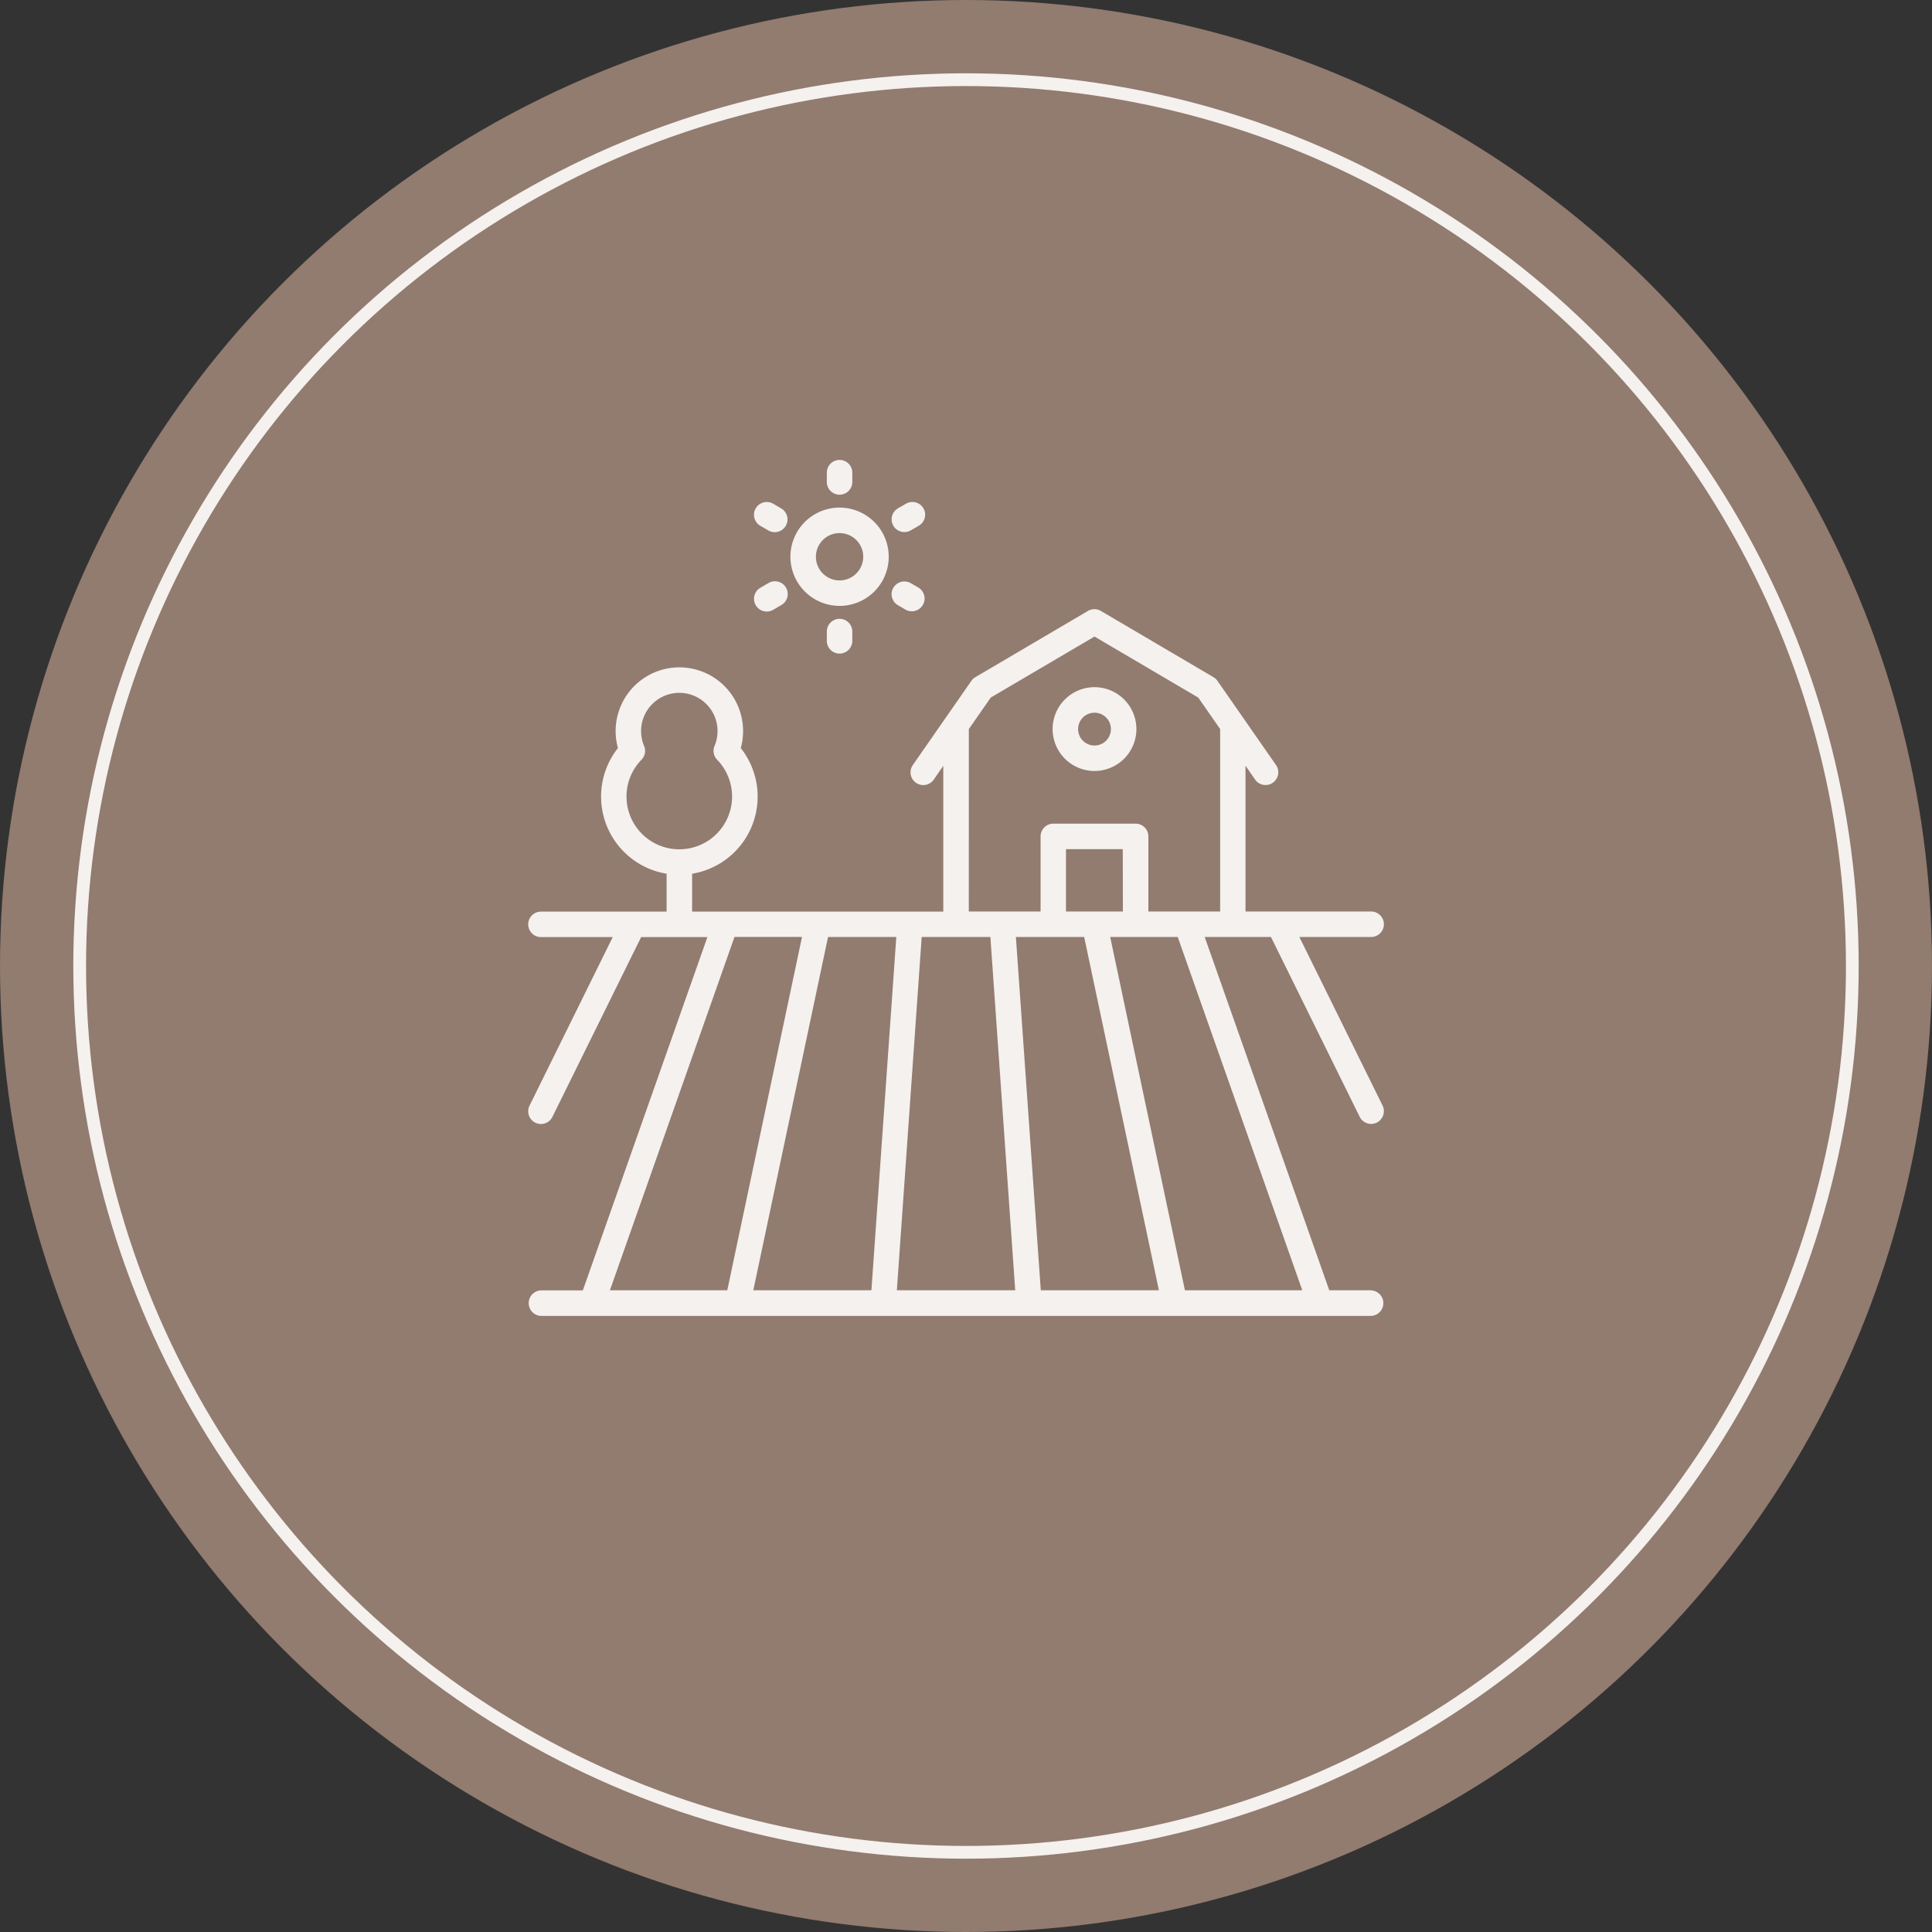
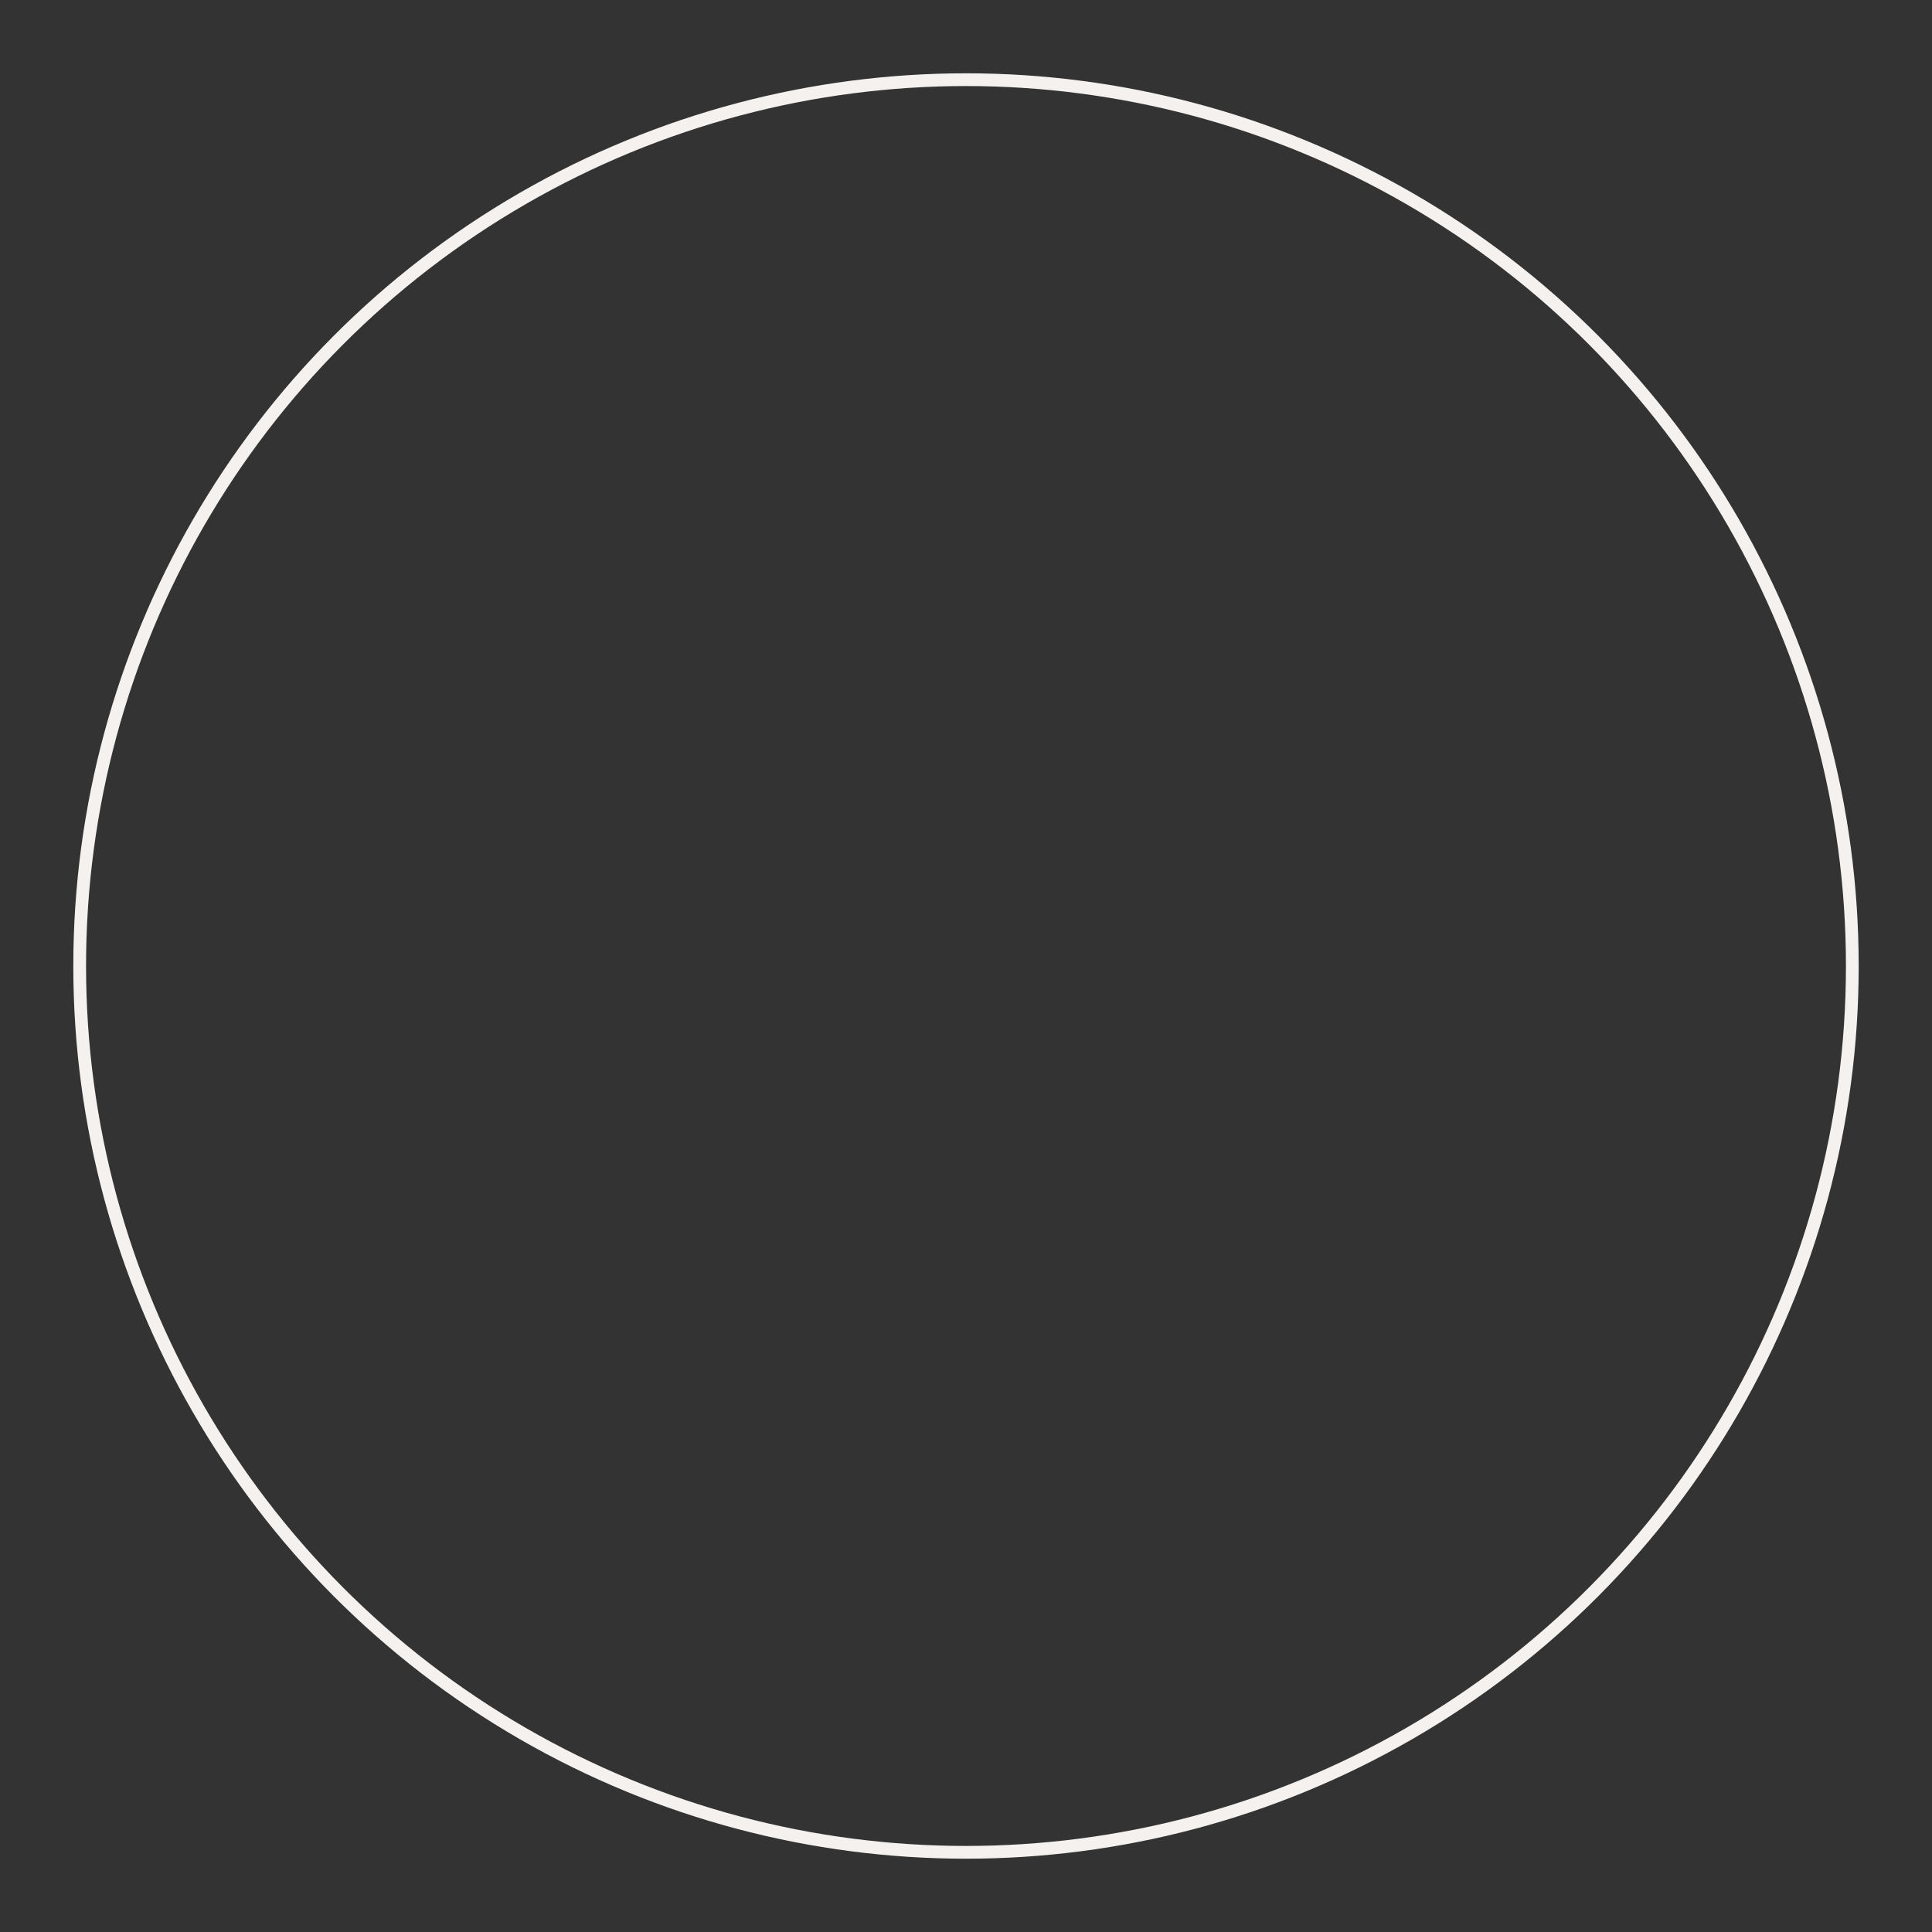
<svg xmlns="http://www.w3.org/2000/svg" viewBox="0 0 70 70" height="70" width="70">
  <rect x="0" y="0" width="70" height="70" fill="#333333" stroke="none" />
  <g transform="translate(-6619.877 -2581.593)" data-name="Group 34" id="Group_34">
    <g data-name="Group 32" id="Group_32">
-       <circle fill="#927b6f" transform="translate(6619.877 2581.593)" r="35" cy="35" cx="35" data-name="Ellipse 15" id="Ellipse_15" />
      <circle stroke-width="0.462" stroke-miterlimit="10" stroke="#f4f1ee" fill="none" transform="translate(6622.764 2584.48)" r="32.113" cy="32.113" cx="32.113" data-name="Ellipse 16" id="Ellipse_16" />
    </g>
    <g data-name="Group 33" id="Group_33">
-       <path fill="#f4f1ee" d="M6669.559,2628.342h-1.52l-4.513-12.8h2.4l3.215,6.515a.465.465,0,0,0,.414.258.457.457,0,0,0,.205-.048.464.464,0,0,0,.21-.619l-3.014-6.106h2.6a.462.462,0,1,0,0-.924h-4.552v-5.282l.345.5a.461.461,0,0,0,.381.2.455.455,0,0,0,.263-.082.463.463,0,0,0,.117-.642l-2.122-3.05a.462.462,0,0,0-.144-.134l-4.08-2.4a.461.461,0,0,0-.468,0l-4.08,2.4a.436.436,0,0,0-.145.134l-2.121,3.05a.462.462,0,0,0,.759.528l.345-.5v5.282h-9.1v-1.372a2.833,2.833,0,0,0,1.763-4.553,2.309,2.309,0,1,0-4.451,0,2.833,2.833,0,0,0,1.763,4.553v1.372h-4.552a.462.462,0,1,0,0,.924h2.6l-3.014,6.106a.463.463,0,0,0,.21.619.469.469,0,0,0,.205.047.462.462,0,0,0,.414-.258l3.215-6.514h2.4l-4.513,12.8h-1.52a.463.463,0,0,0,0,.925h30.083a.463.463,0,0,0,0-.925Zm-26.982-17.889a1.9,1.9,0,0,1,.543-1.333.461.461,0,0,0,.094-.5,1.385,1.385,0,1,1,2.552,0,.46.46,0,0,0,.094.5,1.912,1.912,0,1,1-3.283,1.333Zm24.484,17.889h-4.252l-2.707-12.8h2.446Zm-13.783-12.8h2.482l.9,12.8h-4.288l.9-12.8Zm-1.828,12.8h-4.279l2.708-12.8h2.473Zm5.235-12.8h2.474l2.707,12.8h-4.279Zm3.876-.924H6658.5v-2.258h2.057Zm-5.581-6.61.793-1.14,3.76-2.211,3.759,2.211.793,1.14v6.61h-2.6v-2.72a.464.464,0,0,0-.463-.463h-2.981a.463.463,0,0,0-.462.463v2.72h-2.6Zm-8.491,7.533h2.446l-2.707,12.8h-4.252Zm13.044-6.014a1.518,1.518,0,1,0-1.518-1.517A1.519,1.519,0,0,0,6659.533,2609.527Zm0-2.111a.594.594,0,1,1-.594.594A.594.594,0,0,1,6659.533,2607.416Zm-9.237-3.87a1.781,1.781,0,1,0-1.781-1.781A1.783,1.783,0,0,0,6650.3,2603.546Zm0-2.638a.857.857,0,1,1-.857.857A.857.857,0,0,1,6650.3,2600.908Zm-.462-1.853v-.336a.462.462,0,0,1,.924,0v.336a.462.462,0,1,1-.924,0Zm.462,4.959a.462.462,0,0,1,.462.462v.336a.462.462,0,0,1-.924,0v-.336A.462.462,0,0,1,6650.3,2604.014Zm1.949-3.373a.46.46,0,0,1,.168-.631l.291-.168a.461.461,0,0,1,.462.8l-.291.168a.465.465,0,0,1-.632-.17Zm-4.987,2.878a.461.461,0,0,1,.169-.63l.29-.169a.462.462,0,1,1,.462.8l-.29.169a.465.465,0,0,1-.632-.17Zm4.987-.629a.461.461,0,0,1,.63-.168l.291.168a.463.463,0,0,1-.464.8l-.29-.169a.46.46,0,0,1-.169-.63Zm-4.987-2.878a.462.462,0,0,1,.631-.169l.29.169a.462.462,0,0,1-.463.8l-.291-.168a.463.463,0,0,1-.168-.631Z" data-name="Path 435" id="Path_435" />
-     </g>
+       </g>
  </g>
</svg>